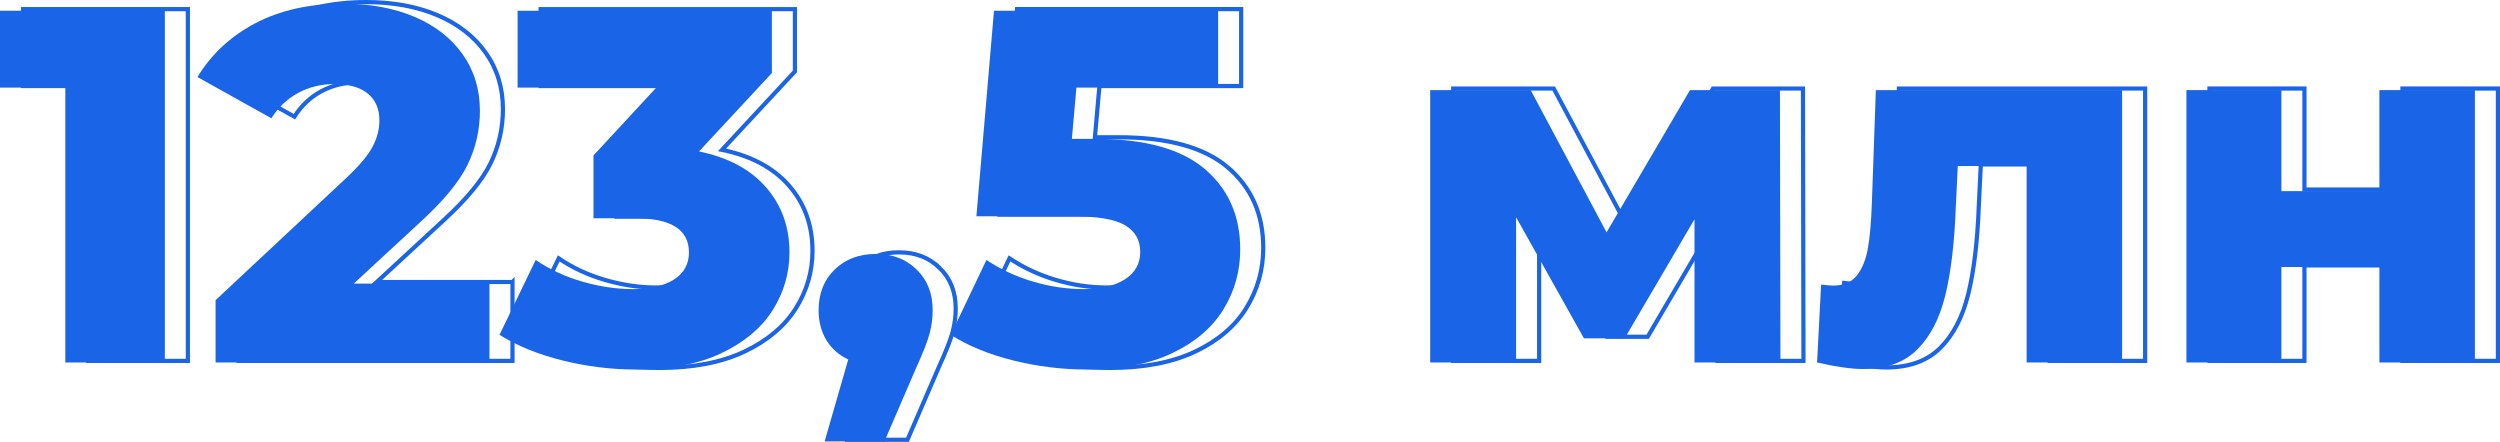
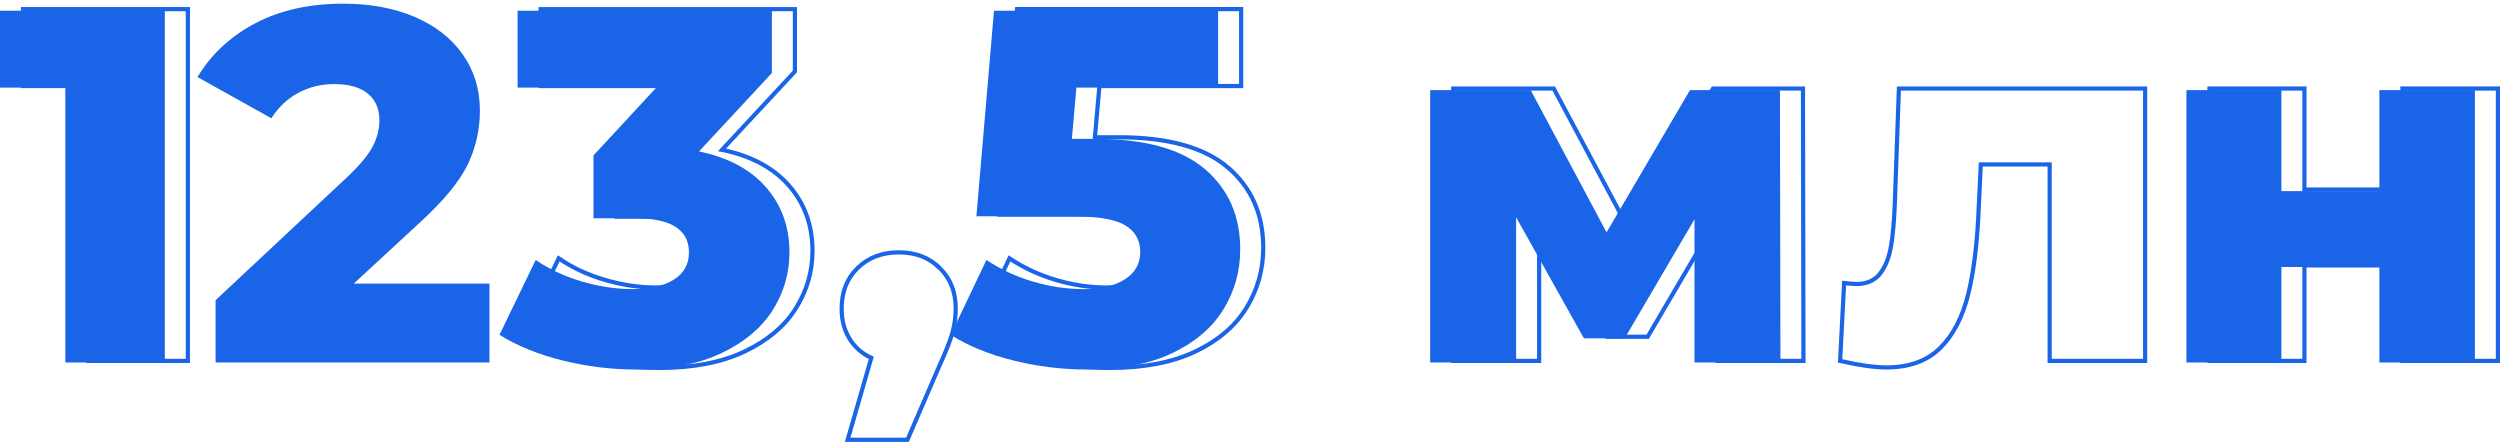
<svg xmlns="http://www.w3.org/2000/svg" id="_Слой_1" data-name="Слой 1" viewBox="0 0 596.99 105.52">
  <defs>
    <style> .cls-1 { fill: #1964e7; stroke-width: 0px; } .cls-2 { fill: none; stroke: #1964e7; stroke-miterlimit: 10; } </style>
  </defs>
  <g>
    <path class="cls-2" d="m44.86,2.18v84h-23.76V20.54H5.5V2.18h39.36Z" />
-     <path class="cls-2" d="m122.38,67.34v18.84H56.98v-14.88l31.44-29.4c3.04-2.88,5.08-5.34,6.12-7.38,1.04-2.04,1.56-4.1,1.56-6.18,0-2.72-.92-4.84-2.76-6.36-1.84-1.52-4.52-2.28-8.04-2.28-3.12,0-5.98.7-8.58,2.1-2.6,1.4-4.74,3.42-6.42,6.06l-17.64-9.84c3.28-5.44,7.88-9.72,13.8-12.84,5.92-3.12,12.92-4.68,21-4.68,6.4,0,12.06,1.04,16.98,3.12,4.92,2.08,8.76,5.06,11.52,8.94,2.76,3.88,4.14,8.38,4.14,13.5,0,4.56-.98,8.86-2.94,12.9-1.96,4.04-5.74,8.62-11.34,13.74l-15.84,14.64h32.4Z" />
    <path class="cls-2" d="m188.44,44.36c3.72,4.28,5.58,9.46,5.58,15.54,0,4.96-1.34,9.56-4.02,13.8-2.68,4.24-6.76,7.66-12.24,10.26-5.48,2.6-12.26,3.9-20.34,3.9-5.92,0-11.78-.72-17.58-2.16-5.8-1.44-10.82-3.48-15.06-6.12l8.64-17.88c3.28,2.24,6.98,3.96,11.1,5.16,4.12,1.2,8.18,1.8,12.18,1.8s7.32-.76,9.72-2.28c2.4-1.52,3.6-3.68,3.6-6.48,0-5.44-4.28-8.16-12.84-8.16h-9.96v-15l15-16.2h-33.12V2.18h60.72v14.88l-17.4,18.72c6.96,1.44,12.3,4.3,16.02,8.58Z" />
    <path class="cls-2" d="m224.38,63.98c2.56,2.48,3.84,5.72,3.84,9.72,0,1.84-.24,3.68-.72,5.52-.48,1.84-1.56,4.6-3.24,8.28l-7.56,17.52h-14.28l5.64-19.56c-2.24-1.04-3.98-2.58-5.22-4.62-1.24-2.04-1.86-4.42-1.86-7.14,0-4,1.28-7.24,3.84-9.72,2.56-2.48,5.84-3.72,9.84-3.72s7.16,1.24,9.72,3.72Z" />
    <path class="cls-2" d="m293.2,39.98c5.64,4.8,8.46,11.2,8.46,19.2,0,5.2-1.34,9.98-4.02,14.34-2.68,4.36-6.76,7.84-12.24,10.44-5.48,2.6-12.26,3.9-20.34,3.9-5.92,0-11.78-.72-17.58-2.16-5.8-1.44-10.78-3.48-14.94-6.12l8.52-17.88c3.36,2.24,7.06,3.96,11.1,5.16,4.04,1.2,8.1,1.8,12.18,1.8s7.34-.78,9.78-2.34c2.44-1.56,3.66-3.74,3.66-6.54s-1.2-4.92-3.6-6.36c-2.4-1.44-6.64-2.16-12.72-2.16h-22.8l4.2-49.08h53.52v18.36h-33.84l-1.08,12.24h5.64c11.76,0,20.46,2.4,26.1,7.2Z" />
    <path class="cls-2" d="m410.14,86.18v-34.2l-16.68,28.44h-9.72l-16.2-28.92v34.68h-20.52V21.14h24l18.12,33.96,19.92-33.96h21.48l.12,65.04h-20.52Z" />
    <path class="cls-2" d="m512.25,21.14v65.04h-22.8v-46.92h-16.44l-.48,9.96c-.32,8.48-1.16,15.48-2.52,21-1.36,5.52-3.6,9.82-6.72,12.9-3.12,3.08-7.4,4.62-12.84,4.62-2.8,0-6.48-.52-11.04-1.56l.96-18.6c1.44.16,2.4.24,2.88.24,2.48,0,4.36-.8,5.64-2.4,1.28-1.6,2.16-3.74,2.64-6.42.48-2.68.8-6.26.96-10.74l.96-27.12h58.8Z" />
    <path class="cls-2" d="m527.61,21.14h22.68v24.12h23.4v-24.12h22.8v65.04h-22.8v-22.8h-23.4v22.8h-22.68V21.14Z" />
  </g>
  <g>
    <path class="cls-1" d="m39.36,2.56v84H15.6V20.92H0V2.56h39.36Z" />
    <path class="cls-1" d="m116.88,67.72v18.84H51.48v-14.88l31.44-29.4c3.04-2.88,5.08-5.34,6.12-7.38,1.04-2.04,1.56-4.1,1.56-6.18,0-2.72-.92-4.84-2.76-6.36-1.84-1.52-4.52-2.28-8.04-2.28-3.12,0-5.98.7-8.58,2.1-2.6,1.4-4.74,3.42-6.42,6.06l-17.64-9.84c3.28-5.44,7.88-9.72,13.8-12.84,5.92-3.12,12.92-4.68,21-4.68,6.4,0,12.06,1.04,16.98,3.12,4.92,2.08,8.76,5.06,11.52,8.94,2.76,3.88,4.14,8.38,4.14,13.5,0,4.56-.98,8.86-2.94,12.9-1.96,4.04-5.74,8.62-11.34,13.74l-15.84,14.64h32.4Z" />
    <path class="cls-1" d="m182.94,44.74c3.72,4.28,5.58,9.46,5.58,15.54,0,4.96-1.34,9.56-4.02,13.8-2.68,4.24-6.76,7.66-12.24,10.26-5.48,2.6-12.26,3.9-20.34,3.9-5.92,0-11.78-.72-17.58-2.16-5.8-1.44-10.82-3.48-15.06-6.12l8.64-17.88c3.28,2.24,6.98,3.96,11.1,5.16,4.12,1.2,8.18,1.8,12.18,1.8s7.32-.76,9.72-2.28c2.4-1.52,3.6-3.68,3.6-6.48,0-5.44-4.28-8.16-12.84-8.16h-9.96v-15l15-16.2h-33.12V2.56h60.72v14.88l-17.4,18.72c6.96,1.44,12.3,4.3,16.02,8.58Z" />
-     <path class="cls-1" d="m218.88,64.36c2.56,2.48,3.84,5.72,3.84,9.72,0,1.84-.24,3.68-.72,5.52-.48,1.84-1.56,4.6-3.24,8.28l-7.56,17.52h-14.28l5.64-19.56c-2.24-1.04-3.98-2.58-5.22-4.62-1.24-2.04-1.86-4.42-1.86-7.14,0-4,1.28-7.24,3.84-9.72,2.56-2.48,5.84-3.72,9.84-3.72s7.16,1.24,9.72,3.72Z" />
    <path class="cls-1" d="m287.7,40.36c5.64,4.8,8.46,11.2,8.46,19.2,0,5.2-1.34,9.98-4.02,14.34-2.68,4.36-6.76,7.84-12.24,10.44-5.48,2.6-12.26,3.9-20.34,3.9-5.92,0-11.78-.72-17.58-2.16-5.8-1.44-10.78-3.48-14.94-6.12l8.52-17.88c3.36,2.24,7.06,3.96,11.1,5.16,4.04,1.2,8.1,1.8,12.18,1.8s7.34-.78,9.78-2.34c2.44-1.56,3.66-3.74,3.66-6.54s-1.2-4.92-3.6-6.36c-2.4-1.44-6.64-2.16-12.72-2.16h-22.8l4.2-49.08h53.52v18.36h-33.84l-1.08,12.24h5.64c11.76,0,20.46,2.4,26.1,7.2Z" />
    <path class="cls-1" d="m404.64,86.56v-34.2l-16.68,28.44h-9.72l-16.2-28.92v34.68h-20.52V21.52h24l18.12,33.96,19.92-33.96h21.48l.12,65.04h-20.52Z" />
-     <path class="cls-1" d="m506.75,21.52v65.04h-22.8v-46.92h-16.44l-.48,9.96c-.32,8.48-1.16,15.48-2.52,21-1.36,5.52-3.6,9.82-6.72,12.9-3.12,3.08-7.4,4.62-12.84,4.62-2.8,0-6.48-.52-11.04-1.56l.96-18.6c1.44.16,2.4.24,2.88.24,2.48,0,4.36-.8,5.64-2.4,1.28-1.6,2.16-3.74,2.64-6.42.48-2.68.8-6.26.96-10.74l.96-27.12h58.8Z" />
    <path class="cls-1" d="m522.11,21.52h22.68v24.12h23.4v-24.12h22.8v65.04h-22.8v-22.8h-23.4v22.8h-22.68V21.52Z" />
  </g>
</svg>